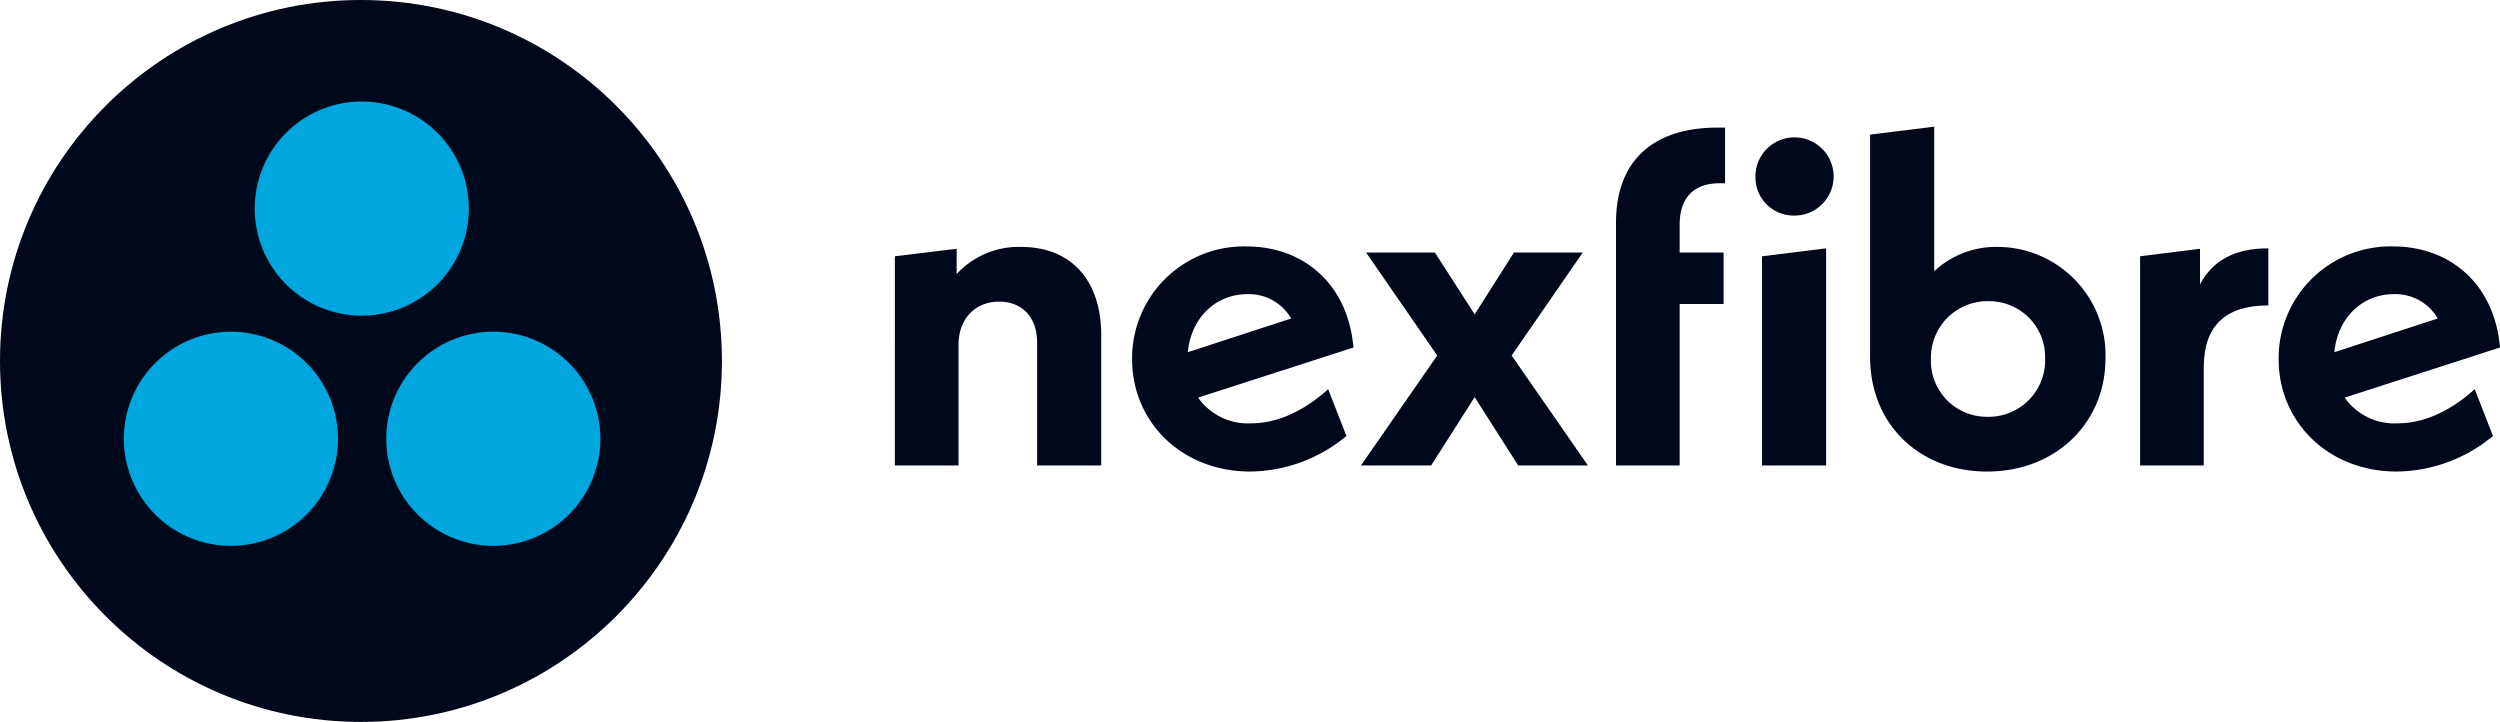
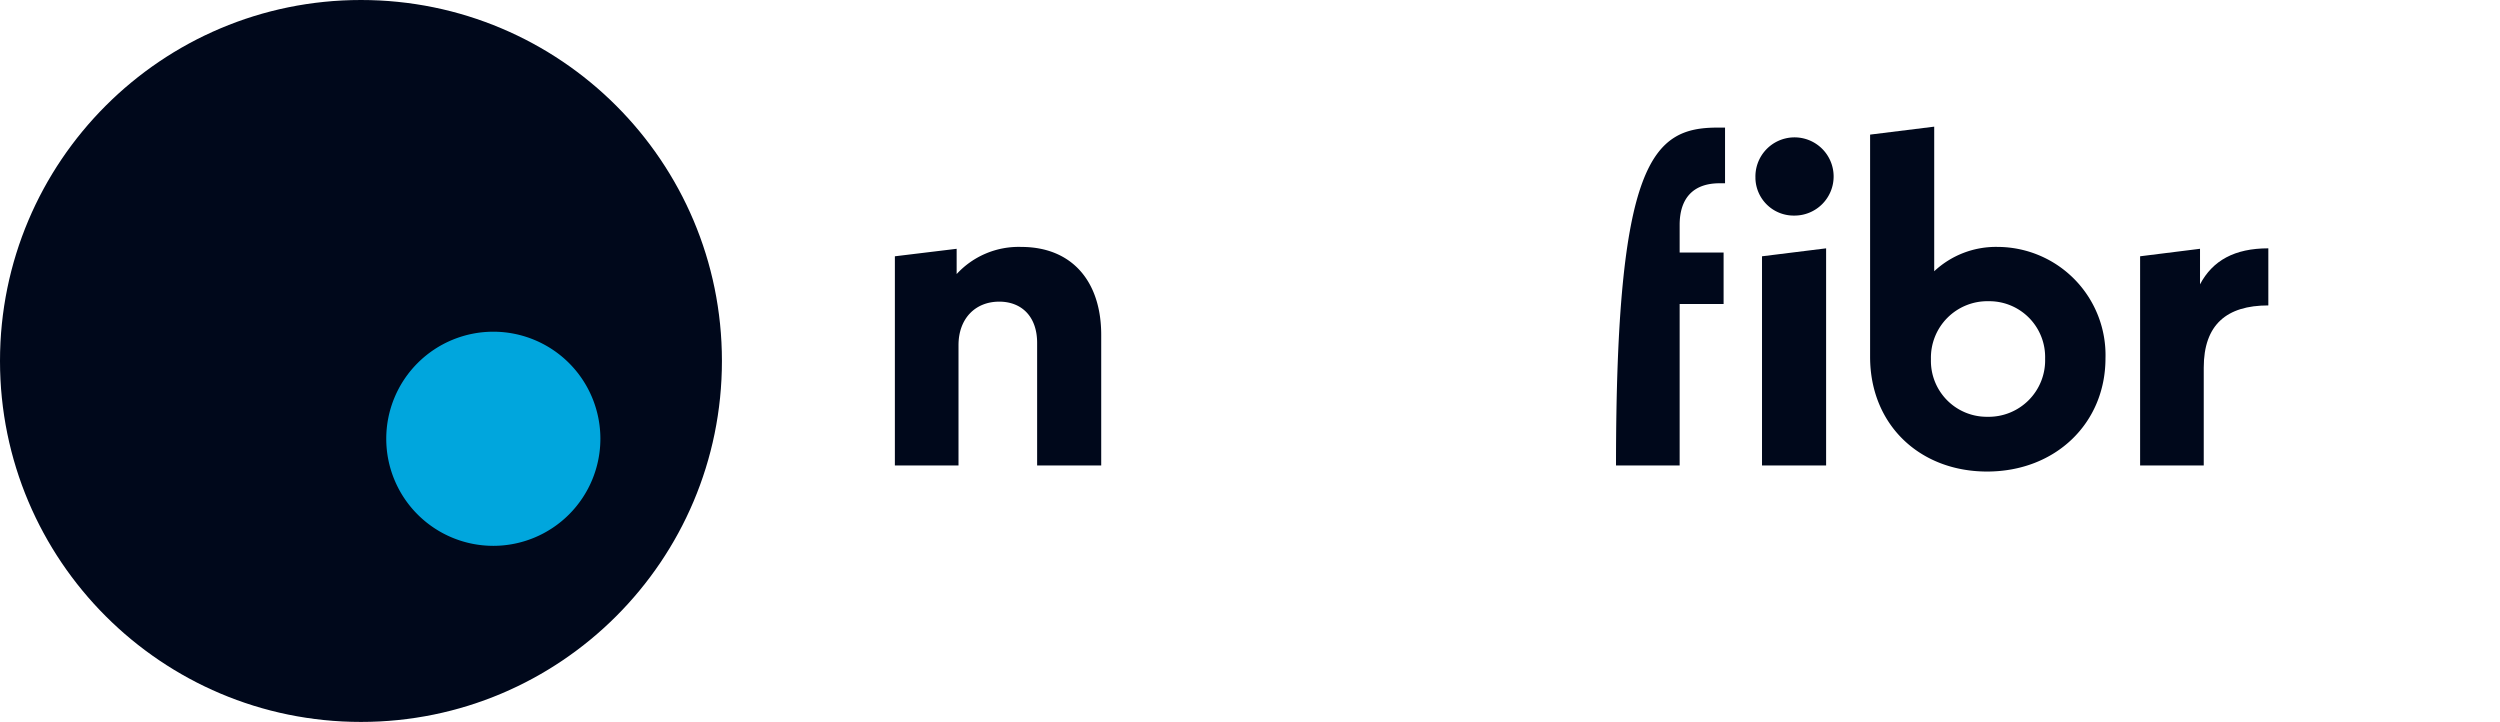
<svg xmlns="http://www.w3.org/2000/svg" width="244.596" height="70.633" viewBox="0 0 244.596 70.633">
  <g transform="translate(-320.399 -234.64)">
    <g transform="translate(320.399 234.64)">
      <circle cx="35.316" cy="35.316" r="35.316" fill="#00081b" />
      <g transform="translate(12.119 9.935)">
-         <path d="M380.88,275.526a10.475,10.475,0,1,1,10.476-10.474A10.484,10.484,0,0,1,380.88,275.526Z" transform="translate(-357.604 -254.576)" fill="#00a6dd" />
        <path d="M406.7,320.713a10.475,10.475,0,1,1,10.476-10.474A10.483,10.483,0,0,1,406.7,320.713Z" transform="translate(-370.554 -277.244)" fill="#00a6dd" />
-         <path d="M355.191,320.713a10.475,10.475,0,1,1,10.476-10.474A10.483,10.483,0,0,1,355.191,320.713Z" transform="translate(-344.717 -277.244)" fill="#00a6dd" />
      </g>
    </g>
    <g transform="translate(407.949 247.032)">
      <path d="M516.27,291.724V304.5H510v-12c0-2.564-1.511-4.029-3.709-4.029-2.334,0-3.983,1.648-3.983,4.258V304.5h-6.226V284.033l6.044-.733v2.472a8.239,8.239,0,0,1,6.318-2.655C513.385,283.117,516.27,286.459,516.27,291.724Z" transform="translate(-496.079 -271.35)" fill="#00081b" />
-       <path d="M561.843,296.989l1.786,4.578a14.925,14.925,0,0,1-9.431,3.479c-6.639,0-11.538-4.808-11.538-10.988a10.939,10.939,0,0,1,11.217-11.034c5.448,0,9.889,3.571,10.438,9.889l-15.2,4.9a5.952,5.952,0,0,0,5.129,2.519C556.623,300.332,559.187,299.37,561.843,296.989Zm-13.735-3.617,10.118-3.3a4.792,4.792,0,0,0-4.3-2.381C550.763,287.7,548.427,290.076,548.107,293.372Z" transform="translate(-519.446 -271.304)" fill="#00081b" />
-       <path d="M602.97,305.051l-4.258-6.685-4.258,6.685h-6.867l7.463-10.759-6.96-10.073h6.731l3.892,6.044,3.846-6.044h6.73l-6.959,10.073,7.463,10.759Z" transform="translate(-541.984 -271.903)" fill="#00081b" />
-       <path d="M647.594,259.69h.733v5.448h-.549c-2.518,0-3.892,1.419-3.892,4.075v2.7h4.3v5.036h-4.3v15.8h-6.226V268.984C637.659,262.986,641.23,259.69,647.594,259.69Zm3.709,4.945a3.826,3.826,0,1,1,3.8,3.663A3.743,3.743,0,0,1,651.3,264.635Zm.641,7.646,6.272-.778v21.244h-6.272Z" transform="translate(-567.102 -259.598)" fill="#00081b" />
+       <path d="M647.594,259.69h.733v5.448h-.549c-2.518,0-3.892,1.419-3.892,4.075v2.7h4.3v5.036h-4.3v15.8h-6.226C637.659,262.986,641.23,259.69,647.594,259.69Zm3.709,4.945a3.826,3.826,0,1,1,3.8,3.663A3.743,3.743,0,0,1,651.3,264.635Zm.641,7.646,6.272-.778v21.244h-6.272Z" transform="translate(-567.102 -259.598)" fill="#00081b" />
      <path d="M710.574,282.169c0,6.364-4.9,11.08-11.583,11.08-6.593,0-11.446-4.578-11.446-11.217V260.284l6.272-.778v14.147a8.837,8.837,0,0,1,6.226-2.381A10.589,10.589,0,0,1,710.574,282.169Zm-5.906.046a5.466,5.466,0,0,0-5.54-5.631,5.526,5.526,0,0,0-5.631,5.677,5.467,5.467,0,0,0,5.54,5.631A5.525,5.525,0,0,0,704.668,282.215Z" transform="translate(-592.127 -259.506)" fill="#00081b" />
      <path d="M753.1,283.393v5.586c-4.075,0-6.319,1.877-6.319,6.089v9.569h-6.226V284.171l5.861-.733v3.479C747.653,284.583,749.8,283.393,753.1,283.393Z" transform="translate(-618.72 -271.489)" fill="#00081b" />
-       <path d="M786.934,296.989l1.787,4.578a14.926,14.926,0,0,1-9.432,3.479c-6.639,0-11.538-4.808-11.538-10.988a10.939,10.939,0,0,1,11.218-11.034c5.448,0,9.889,3.571,10.439,9.889l-15.2,4.9a5.95,5.95,0,0,0,5.128,2.519C781.715,300.332,784.278,299.37,786.934,296.989ZM773.2,293.372l10.119-3.3a4.794,4.794,0,0,0-4.3-2.381C775.855,287.7,773.519,290.076,773.2,293.372Z" transform="translate(-632.362 -271.304)" fill="#00081b" />
    </g>
  </g>
</svg>